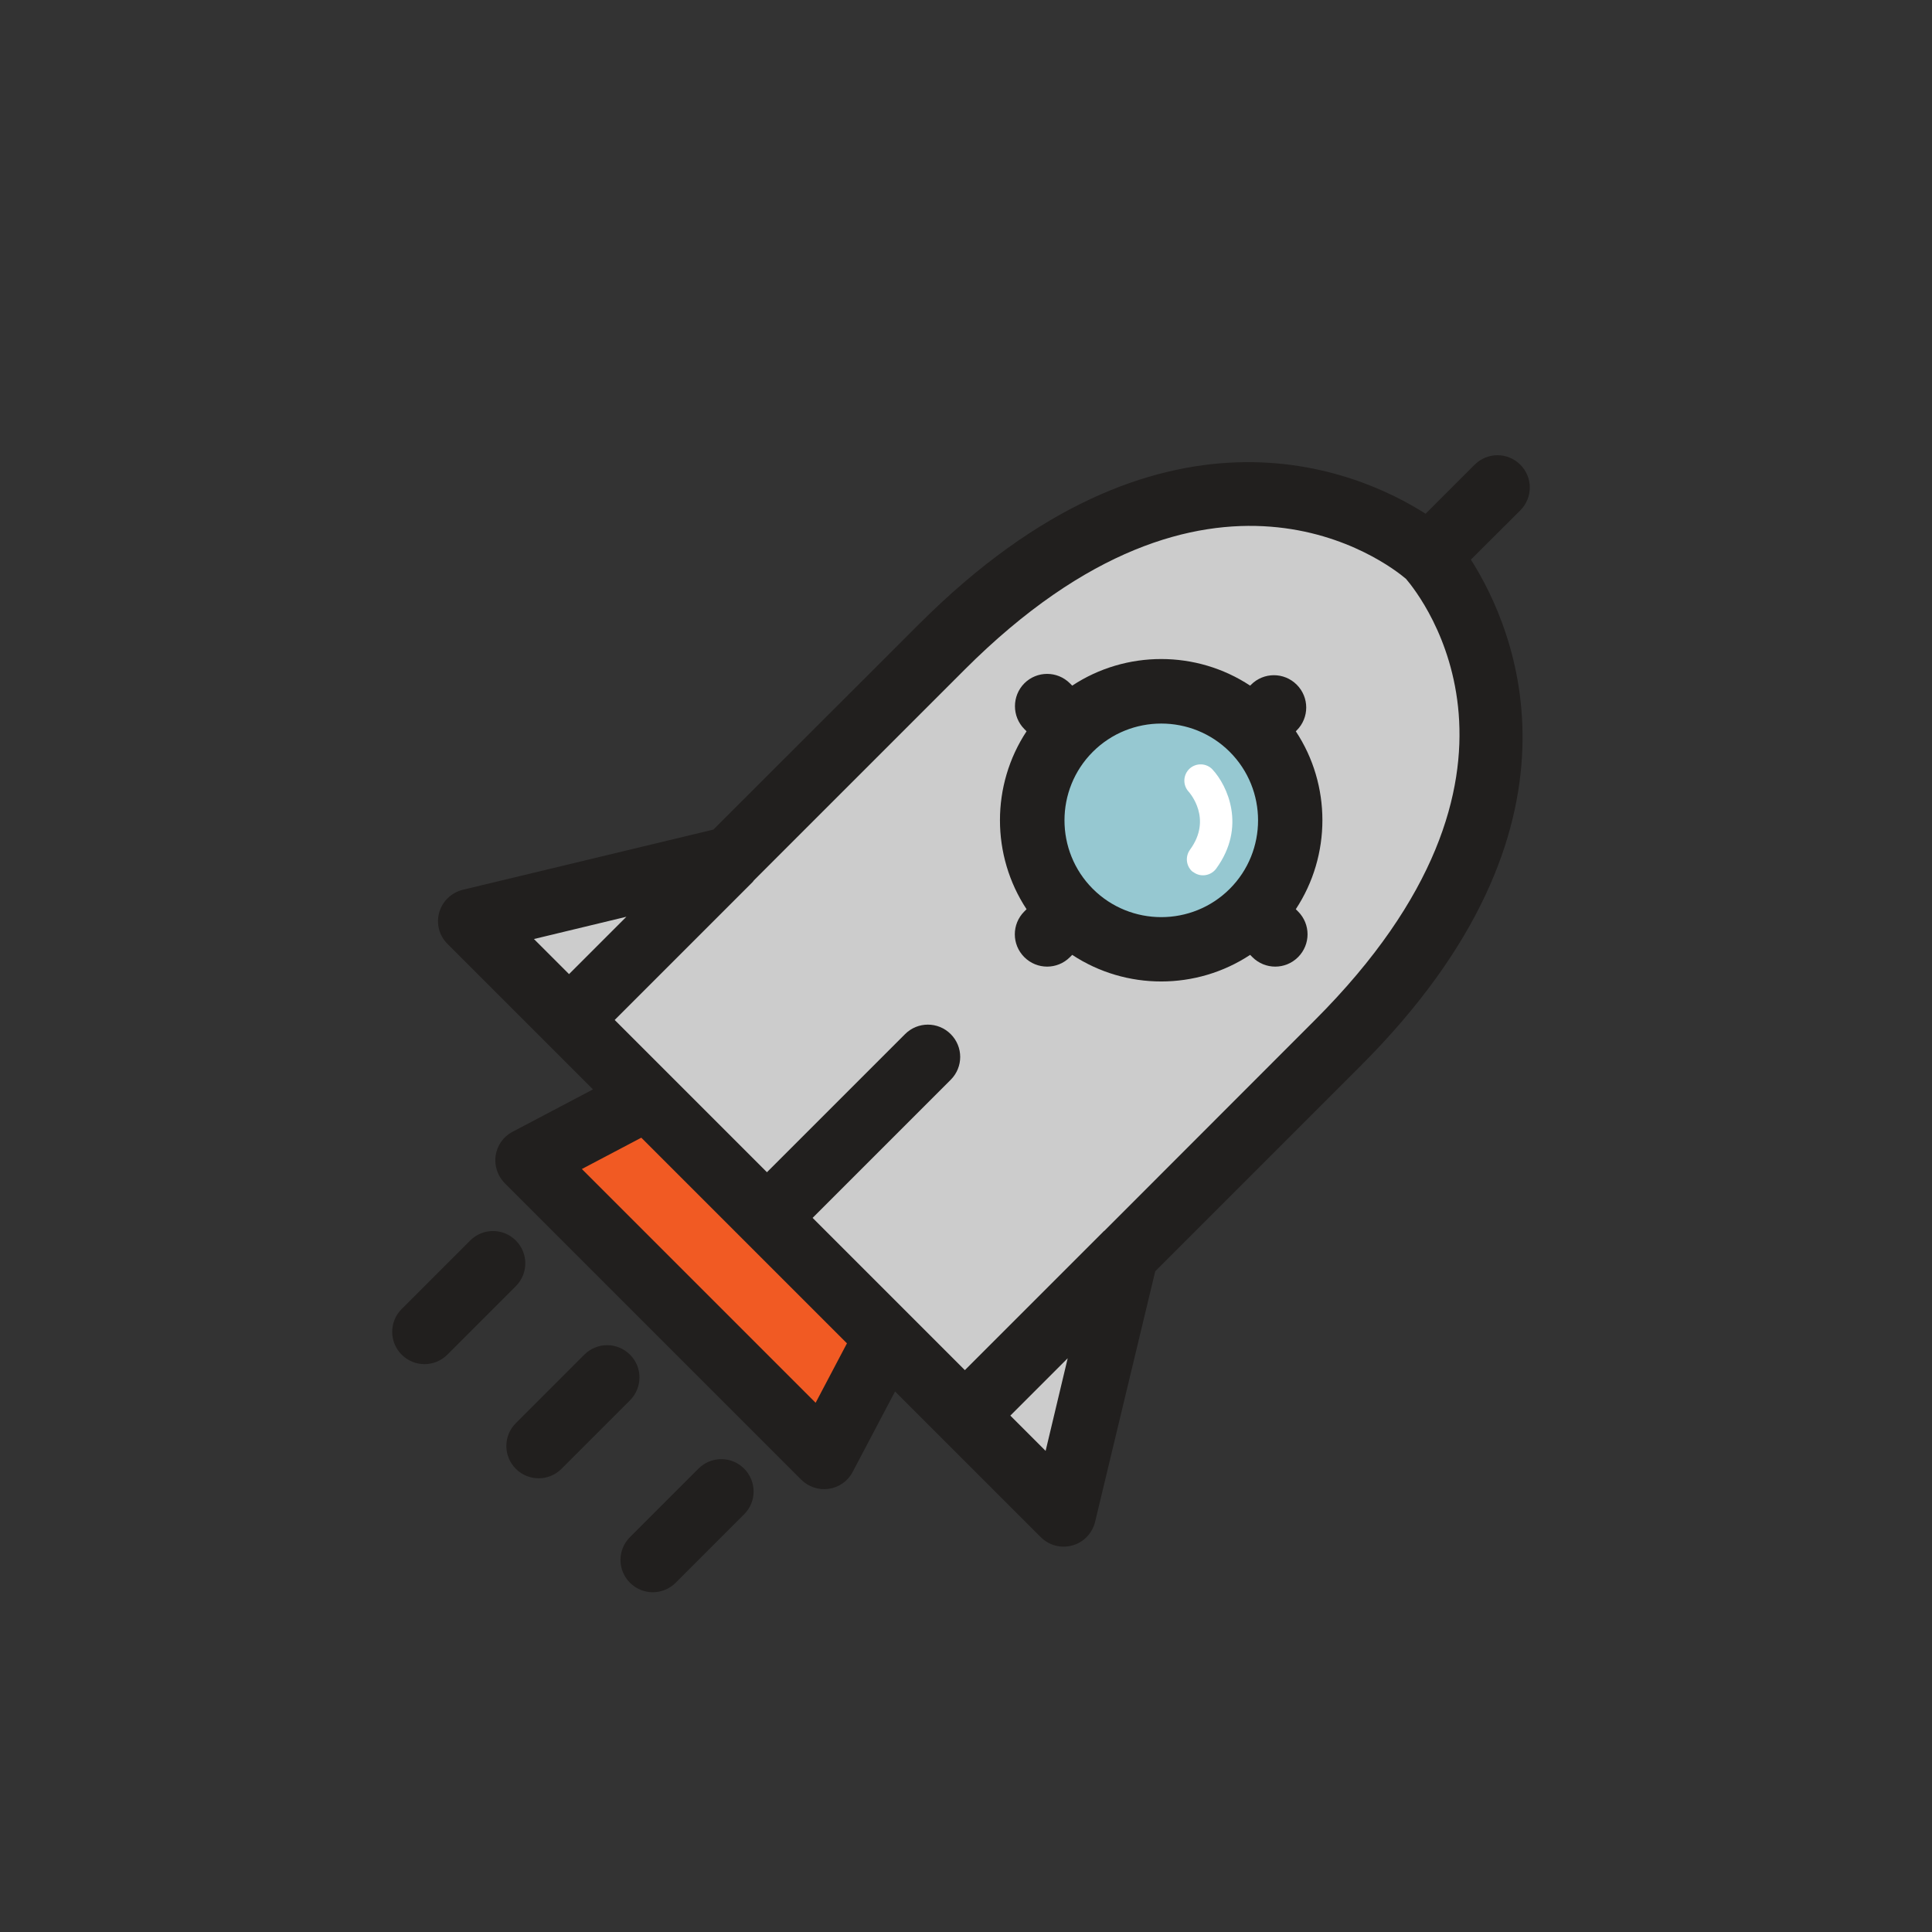
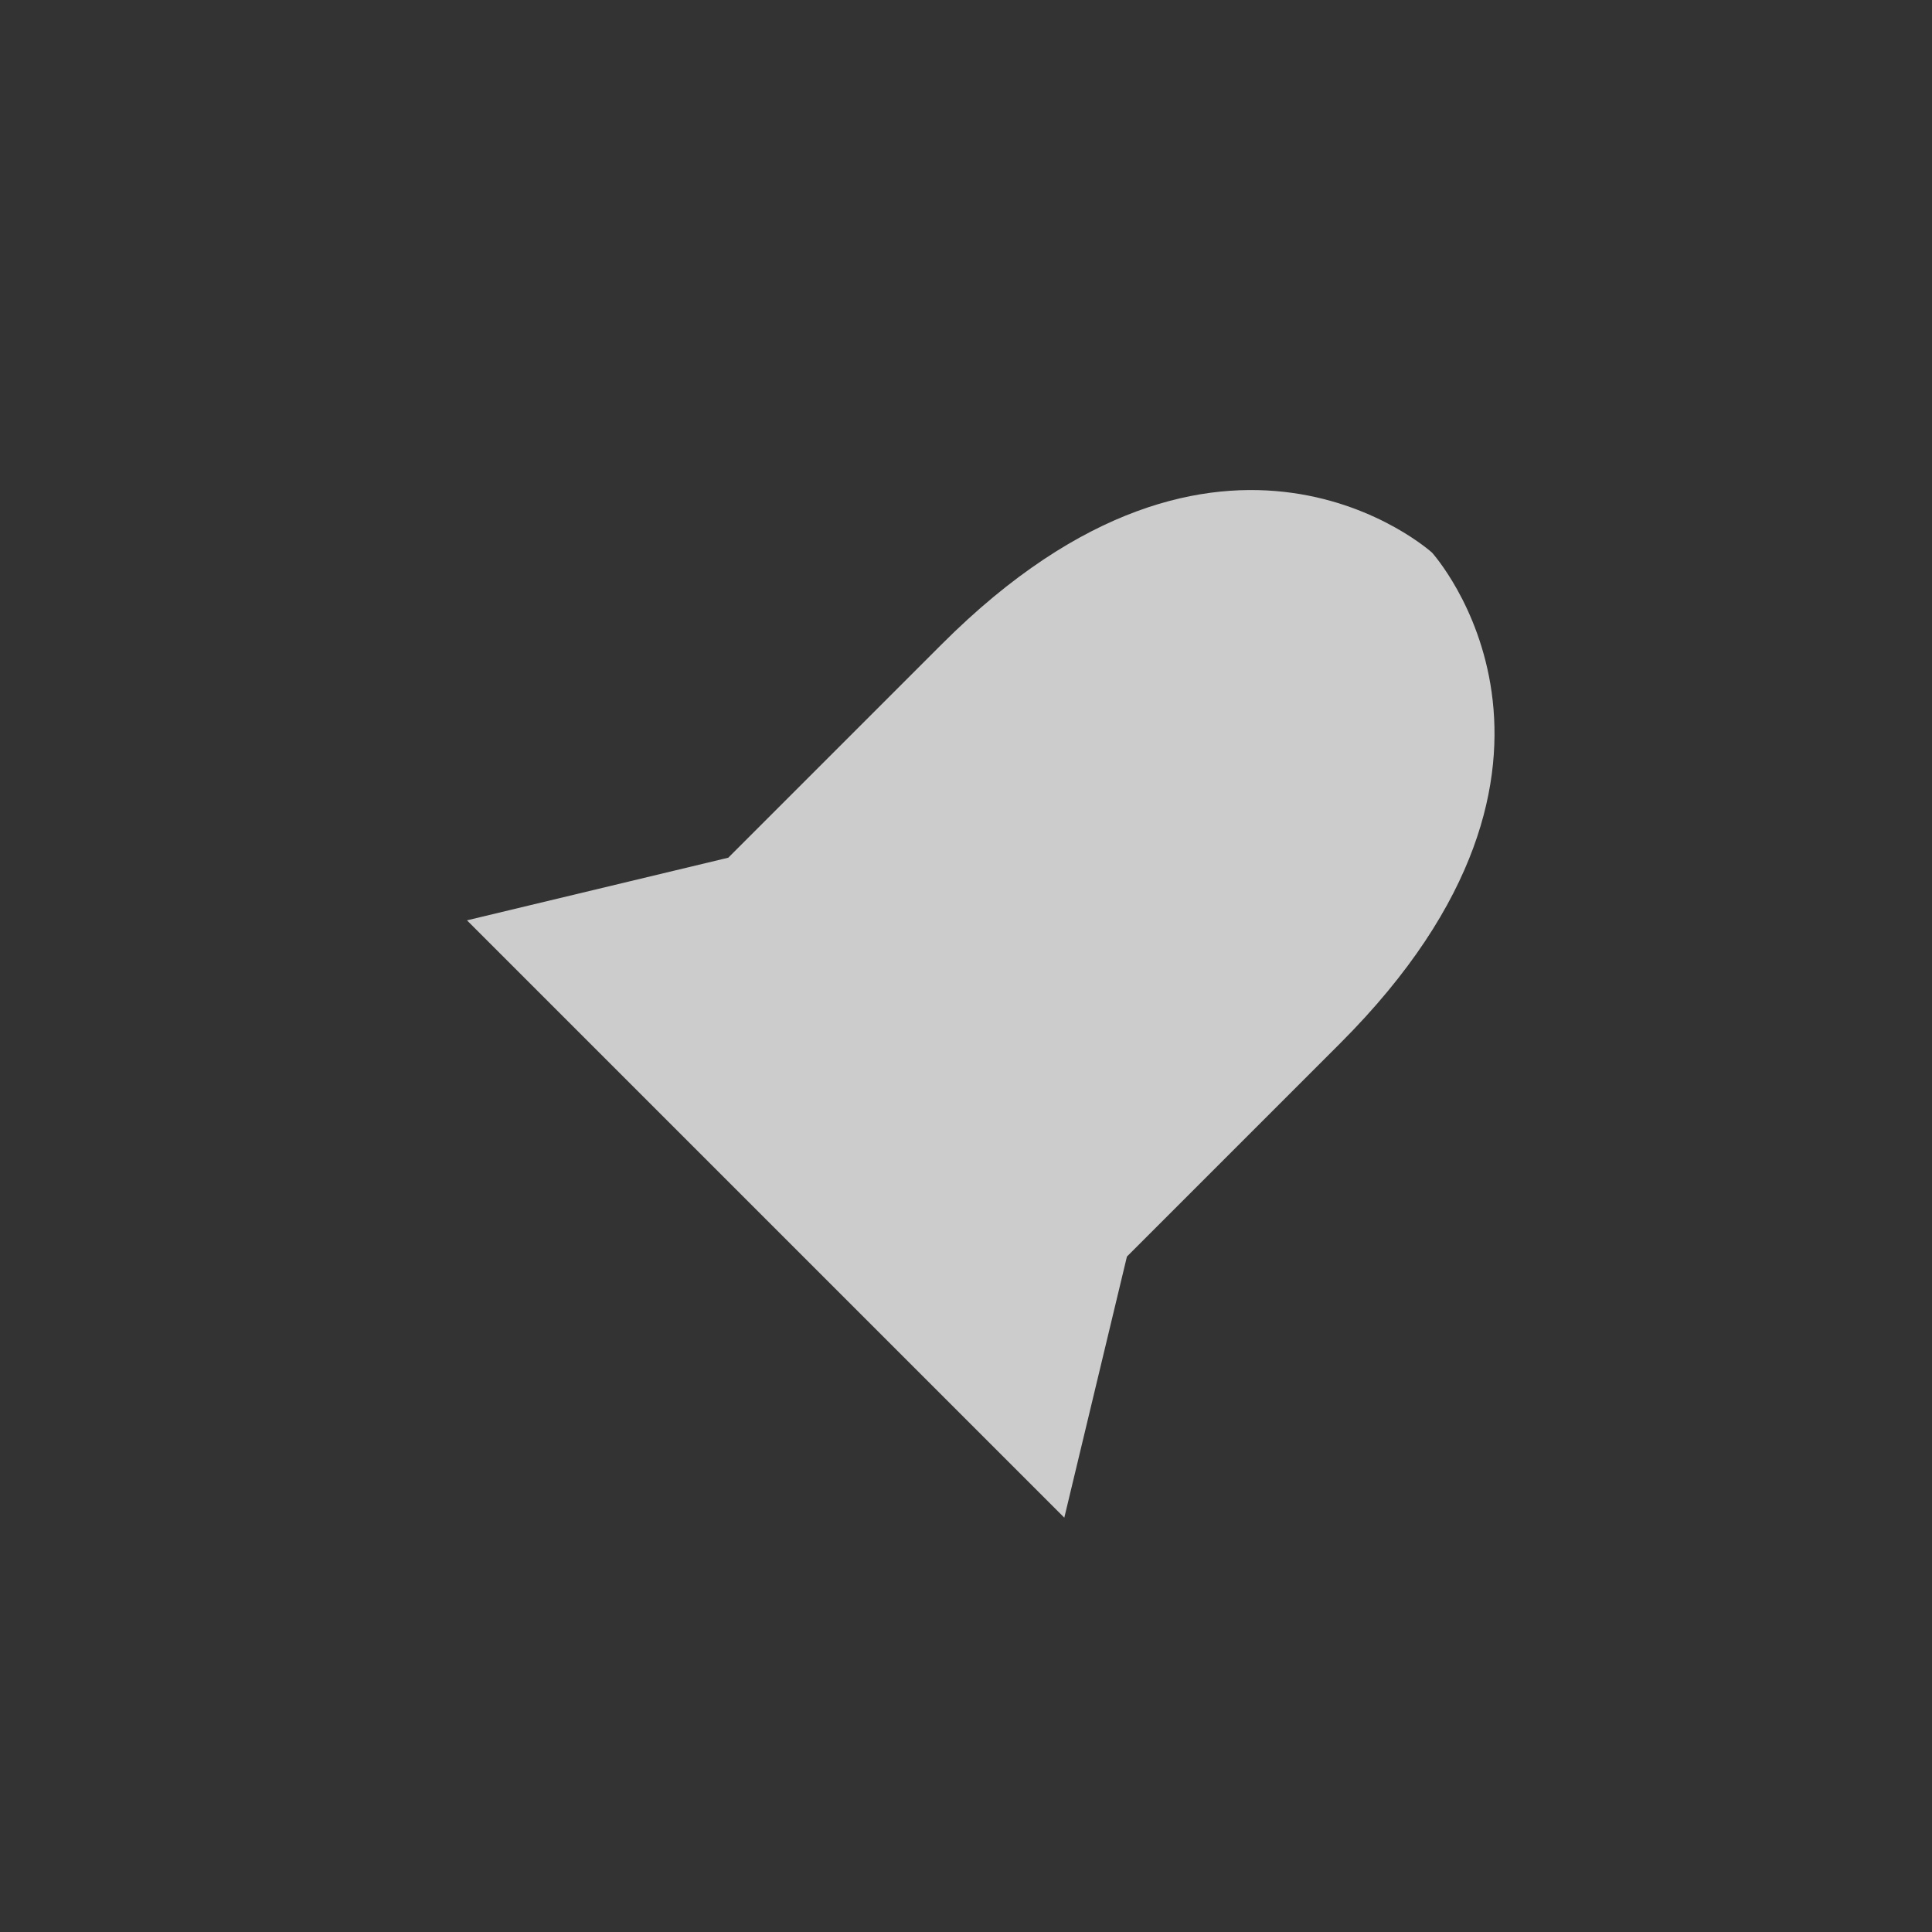
<svg xmlns="http://www.w3.org/2000/svg" width="800px" height="800px" viewBox="0 0 1024 1024" class="icon" version="1.1">
  <rect x="0" y="0" width="1024" height="1024" fill="#333333" stroke="none" />
-   <path d="M465.3 716.1l-30 56.6-105.6-105.6-50.5-50.5 56.6-30" fill="#F15A23" />
  <path d="M405.8 646.1l158.3 158.3L597.3 666l113.1-113.1c149.1-149.2 48.6-260 48.6-260s-110.8-100.6-259.9 48.6L386 454.6l-138.5 33.2 158.3 158.3z" fill="#CCCCCC" />
-   <path d="M664.9 482.8c-26.9 26.9-70.5 26.9-97.4 0-26.9-26.9-26.9-70.5 0-97.4 26.9-26.9 70.5-26.9 97.4 0 26.9 26.8 26.9 70.5 0 97.4z" fill="#96C8D1" />
-   <path d="M580.4 806.7l31.9-132.9 108.9-108.9c127-127 82-231.2 58.4-268.3l26.2-26.1c6.7-6.7 6.7-17.5 0-24.2-6.7-6.7-17.5-6.7-24.2 0l-26 26c-35.9-22.9-140.7-69.3-268.5 58.5l-109 108.9-132.8 31.9c-6 1.5-10.8 6-12.5 12-1.7 6 0 12.4 4.4 16.7l77.1 77.1-42.7 22.5c-4.8 2.5-8.1 7.2-8.9 12.6-0.8 5.4 1.1 10.9 4.9 14.7l157 157c3.9 3.9 9.4 5.7 14.7 4.9 5.4-0.8 10.1-4.1 12.6-8.9l22.5-42.7 77.2 77.2c4.4 4.4 10.8 6.1 16.8 4.4 5.9-1.6 10.5-6.4 12-12.4z m164.8-499.9c8.2 9.6 82.4 103.2-48.3 233.9L585.4 652.3c-0.3 0.2-0.6 0.4-0.8 0.7l-73.2 73.2-80.7-80.7 73.2-73.2c6.7-6.7 6.7-17.5 0-24.2-6.7-6.7-17.5-6.7-24.2 0l-73.2 73.2-80.7-80.7 73.2-73.2c0.2-0.2 0.4-0.5 0.6-0.8L511.2 355c130-130 224.6-56.2 234-48.2zM332 485.9l-30.4 30.4-18.6-18.6 49-11.8z m100.3 257.6L308.4 619.6l31.5-16.6 109 109-16.6 31.5z m103.2 6.8l30.4-30.4-11.7 49.1-18.7-18.7zM273.4 657.5c-6.7-6.7-17.5-6.7-24.2 0l-36.3 36.3c-6.7 6.7-6.7 17.5 0 24.2 6.7 6.7 17.5 6.7 24.2 0l36.3-36.3c6.7-6.7 6.7-17.5 0-24.2zM333.9 718c-6.7-6.7-17.5-6.7-24.2 0l-36.3 36.3c-6.7 6.7-6.7 17.5 0 24.2 6.7 6.7 17.5 6.7 24.2 0l36.3-36.3c6.7-6.7 6.7-17.6 0-24.2zM394.4 778.4c-6.7-6.7-17.5-6.7-24.2 0l-36.3 36.3c-6.7 6.7-6.7 17.5 0 24.2 6.7 6.7 17.5 6.7 24.2 0l36.3-36.3c6.7-6.6 6.7-17.5 0-24.2z" fill="#211F1E" />
-   <path d="M542.9 386.4l1.2 1.2c-18.8 28.5-18.8 65.8 0 94.3l-1.2 1.2c-6.7 6.7-6.7 17.5 0 24.2 6.7 6.7 17.5 6.7 24.2 0l1.2-1.2c28.5 18.8 65.8 18.8 94.3 0l1.2 1.2c6.7 6.7 17.5 6.7 24.2 0 6.7-6.7 6.7-17.5 0-24.2l-1.2-1.2c18.8-28.5 18.8-65.9 0-94.3l0.5-0.5c6.7-6.7 6.7-17.5 0-24.2-6.7-6.7-17.5-6.7-24.2 0l-0.5 0.5c-28.5-18.8-65.8-18.8-94.3 0l-1.2-1.2c-6.7-6.7-17.5-6.7-24.2 0-6.6 6.7-6.6 17.5 0 24.2z m108.9 12.1c20 20 20 52.6 0 72.6-20 20-52.6 20-72.6 0-20-20-20-52.6 0-72.6 20-20 52.6-20 72.6 0z" fill="#211F1E" />
-   <path d="M631.6 461.6c-3-3-3.4-7.7-0.9-11.2 12.1-16.5-0.2-30.2-0.7-30.8-3.2-3.5-3-8.9 0.5-12.2 3.5-3.2 9-3 12.2 0.5 7.8 8.4 18.1 30.3 1.9 52.5-2.8 3.8-8.2 4.7-12 1.9-0.3-0.1-0.7-0.4-1-0.7z" fill="#FFFFFF" />
</svg>